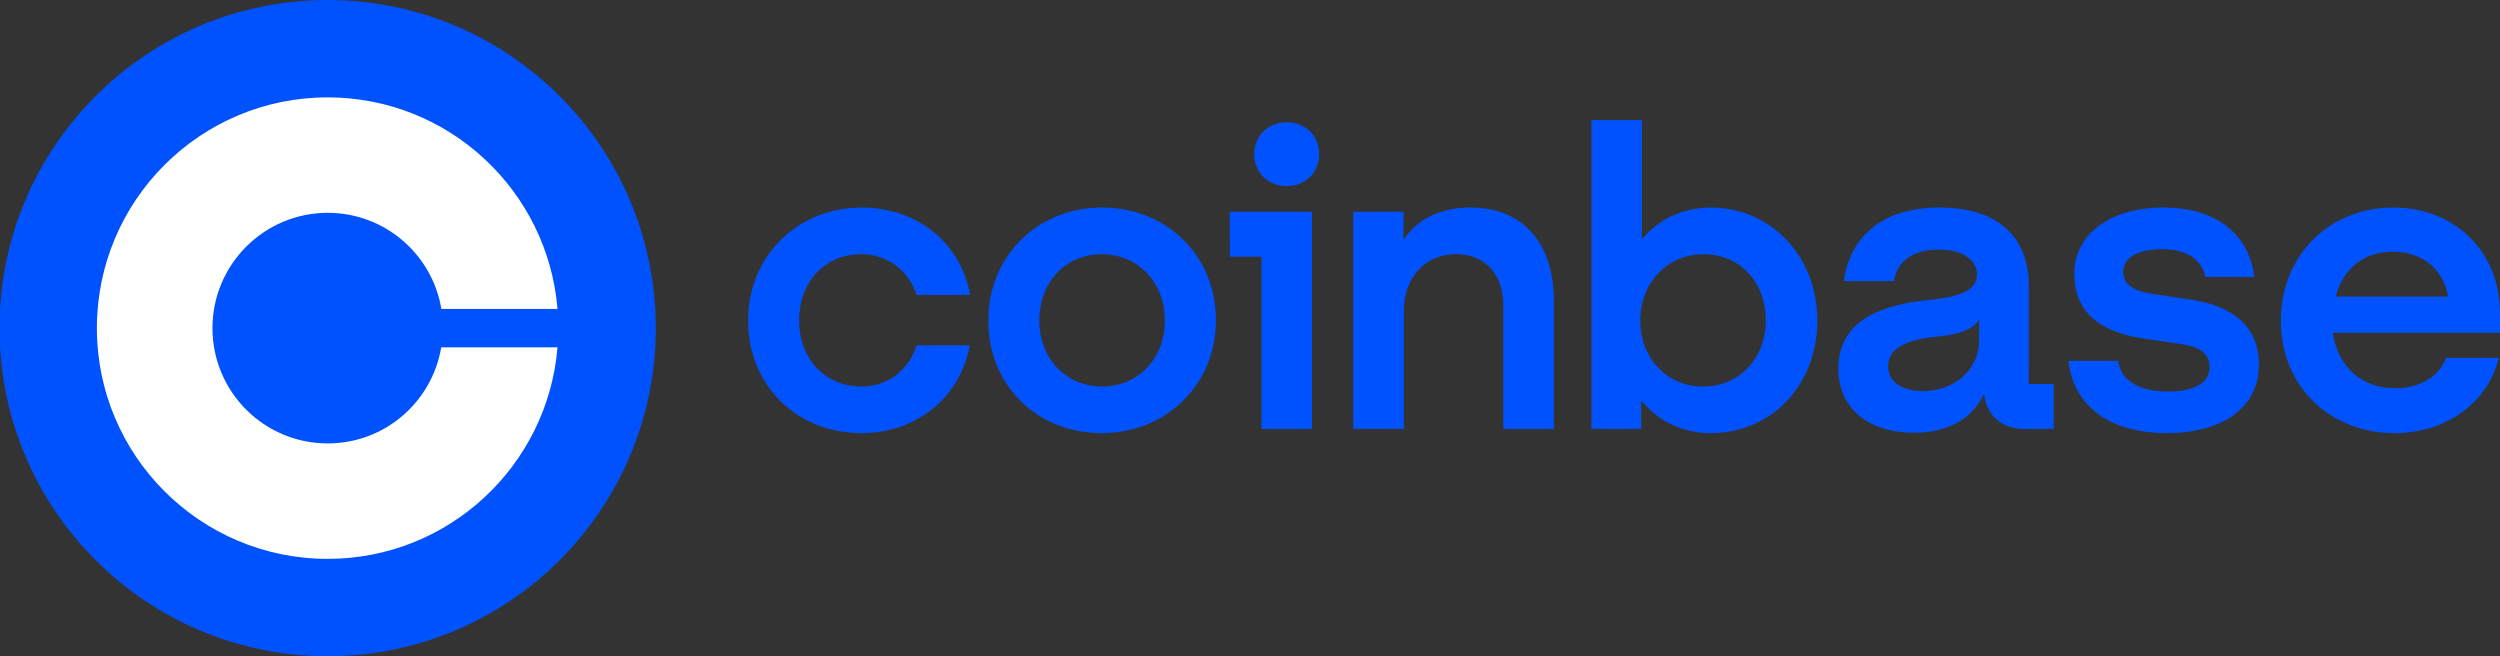
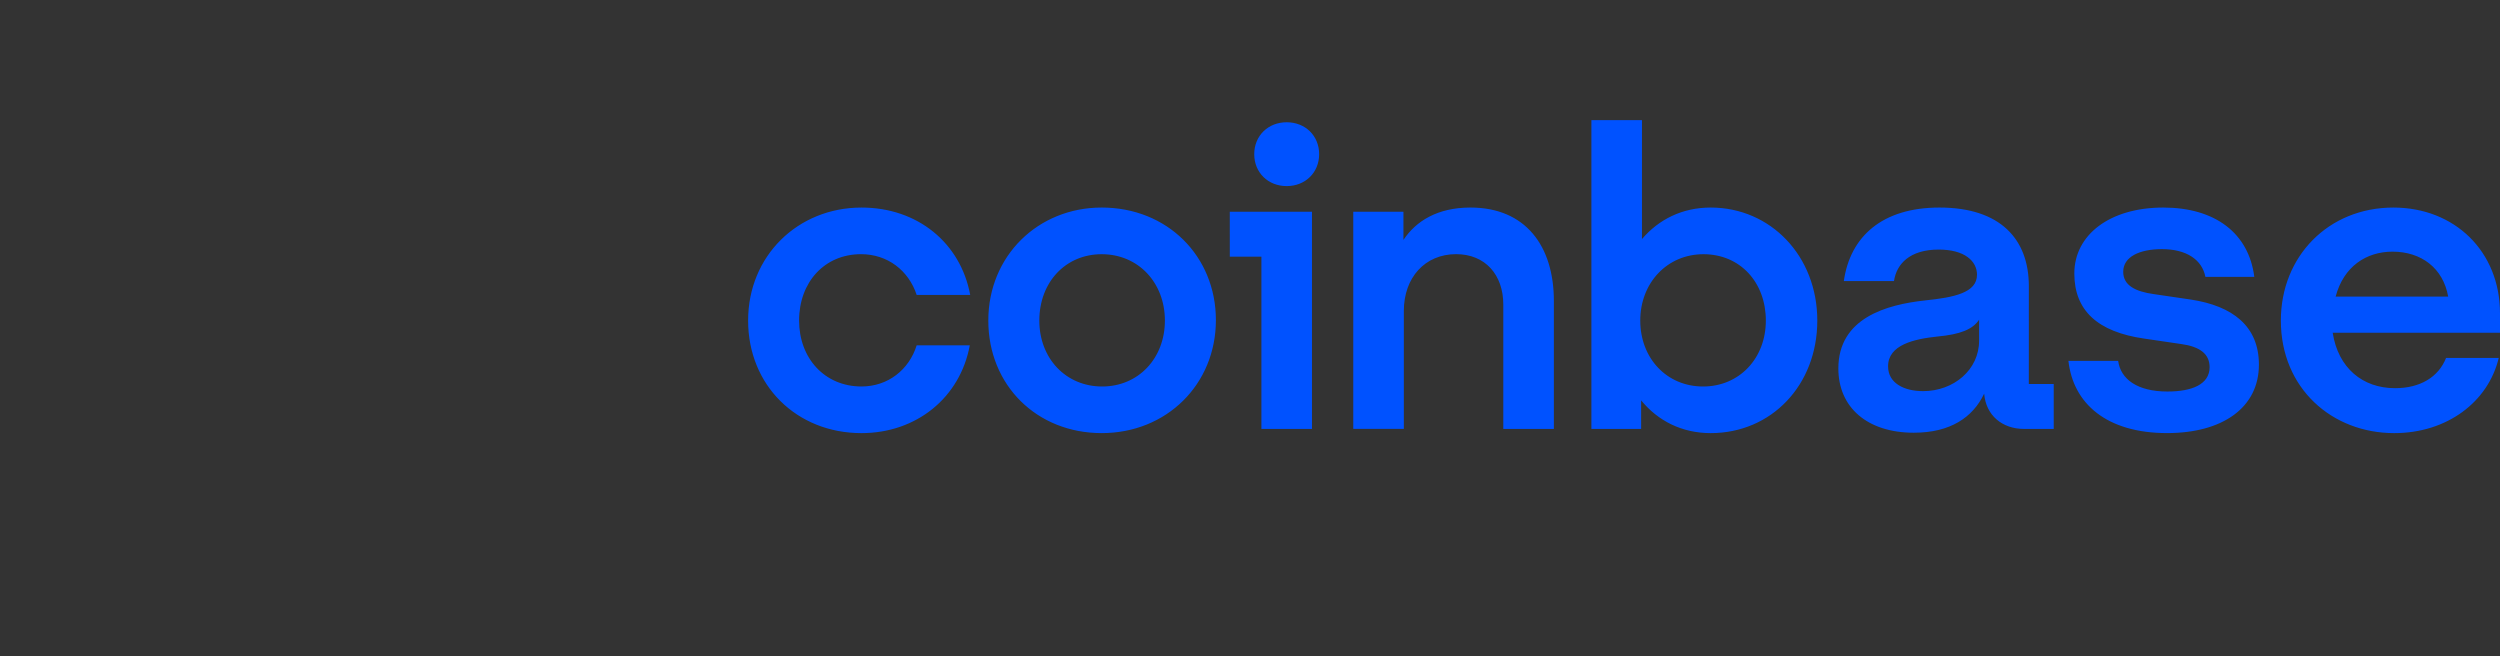
<svg xmlns="http://www.w3.org/2000/svg" version="1.1" id="Layer_1" x="0px" y="0px" width="190.479px" height="50px" viewBox="0 0 190.479 50" style="enable-background:new 0 0 190.479 50;" xml:space="preserve">
  <rect x="0" y="0" width="190.479" height="50" fill="#333333" stroke="none" />
  <style type="text/css">
	.st0{fill:#0052FF;}
	.st1{fill:#FFFFFF;}
</style>
  <path class="st0" d="M83.939,15.813c-4.85,0-8.638,3.681-8.638,8.609s3.693,8.577,8.638,8.577s8.702-3.713,8.702-8.609  C92.641,19.525,88.947,15.813,83.939,15.813z M83.972,29.448c-2.762,0-4.785-2.145-4.785-5.024c0-2.913,1.991-5.056,4.752-5.056  c2.794,0,4.816,2.176,4.816,5.056S86.733,29.448,83.972,29.448z M93.7,19.558h2.408V32.68h3.853V16.132h-6.262  C93.7,16.132,93.7,19.558,93.7,19.558z M65.604,19.366c2.024,0,3.628,1.248,4.239,3.104h4.079c-0.739-3.969-4.014-6.656-8.284-6.656  c-4.85,0-8.638,3.681-8.638,8.61S60.692,33,65.637,33c4.174,0,7.514-2.689,8.253-6.69h-4.047c-0.578,1.856-2.183,3.137-4.207,3.137  c-2.794,0-4.752-2.145-4.752-5.024C60.884,21.51,62.812,19.366,65.604,19.366z M166.909,22.822l-2.826-0.416  c-1.349-0.192-2.312-0.64-2.312-1.697c0-1.152,1.253-1.727,2.954-1.727c1.862,0,3.051,0.8,3.308,2.112h3.725  c-0.419-3.329-2.987-5.28-6.936-5.28c-4.079,0-6.776,2.081-6.776,5.024c0,2.816,1.767,4.45,5.33,4.961l2.826,0.416  c1.382,0.192,2.151,0.737,2.151,1.76c0,1.313-1.349,1.856-3.211,1.856c-2.28,0-3.565-0.929-3.757-2.337h-3.789  c0.354,3.232,2.89,5.504,7.514,5.504c4.207,0,7-1.921,7-5.218C172.111,24.838,170.09,23.301,166.909,22.822z M98.035,9.315  c-1.413,0-2.473,1.024-2.473,2.432s1.058,2.432,2.473,2.432c1.413,0,2.473-1.024,2.473-2.432S99.448,9.315,98.035,9.315z   M154.581,21.798c0-3.585-2.183-5.985-6.807-5.985c-4.367,0-6.807,2.208-7.29,5.602h3.822c0.192-1.313,1.22-2.4,3.403-2.4  c1.959,0,2.922,0.864,2.922,1.921c0,1.376-1.767,1.727-3.95,1.953c-2.954,0.319-6.614,1.343-6.614,5.185  c0,2.977,2.216,4.896,5.748,4.896c2.762,0,4.495-1.152,5.362-2.977c0.128,1.632,1.349,2.689,3.051,2.689h2.248v-3.426h-1.897  L154.581,21.798L154.581,21.798z M150.791,25.959c0,2.208-1.926,3.842-4.271,3.842c-1.445,0-2.665-0.608-2.665-1.888  c0-1.632,1.959-2.081,3.757-2.272c1.734-0.16,2.697-0.544,3.179-1.281C150.791,24.36,150.791,25.959,150.791,25.959z   M130.338,15.813c-2.151,0-3.95,0.897-5.234,2.4V9.155h-3.853V32.68h3.789v-2.176c1.285,1.568,3.116,2.496,5.299,2.496  c4.623,0,8.124-3.648,8.124-8.577S134.897,15.813,130.338,15.813z M129.759,29.448c-2.762,0-4.785-2.145-4.785-5.024  s2.055-5.056,4.816-5.056c2.794,0,4.752,2.145,4.752,5.056C134.544,27.303,132.521,29.448,129.759,29.448z M112.035,15.813  c-2.505,0-4.142,1.024-5.105,2.464v-2.145h-3.822v16.546h3.853v-8.993c0-2.529,1.606-4.321,3.982-4.321  c2.216,0,3.596,1.568,3.596,3.842v9.474h3.853v-9.761C118.392,18.756,116.241,15.813,112.035,15.813z M190.479,23.879  c0-4.736-3.468-8.065-8.124-8.065c-4.945,0-8.573,3.713-8.573,8.609c0,5.153,3.885,8.577,8.638,8.577  c4.014,0,7.161-2.369,7.963-5.729h-4.014c-0.578,1.472-1.991,2.305-3.885,2.305c-2.473,0-4.336-1.537-4.752-4.224h12.747V23.879  L190.479,23.879z M177.956,22.598c0.611-2.305,2.345-3.424,4.336-3.424c2.183,0,3.853,1.248,4.239,3.424H177.956z" />
-   <path class="st0" d="M24.963,0L24.963,0c13.807,0,25,11.193,25,25l0,0c0,13.807-11.193,25-25,25l0,0c-13.807,0-25-11.193-25-25l0,0  C-0.037,11.193,11.156,0,24.963,0z" />
-   <path class="st1" d="M24.973,33.785c-4.859,0-8.785-3.937-8.785-8.785s3.937-8.785,8.785-8.785c4.349,0,7.961,3.167,8.655,7.321  h8.85C41.73,14.512,34.182,7.419,24.963,7.419C15.255,7.419,7.381,15.293,7.381,25s7.874,17.581,17.581,17.581  c9.219,0,16.768-7.093,17.516-16.117h-8.861C32.924,30.618,29.323,33.785,24.973,33.785z" />
</svg>